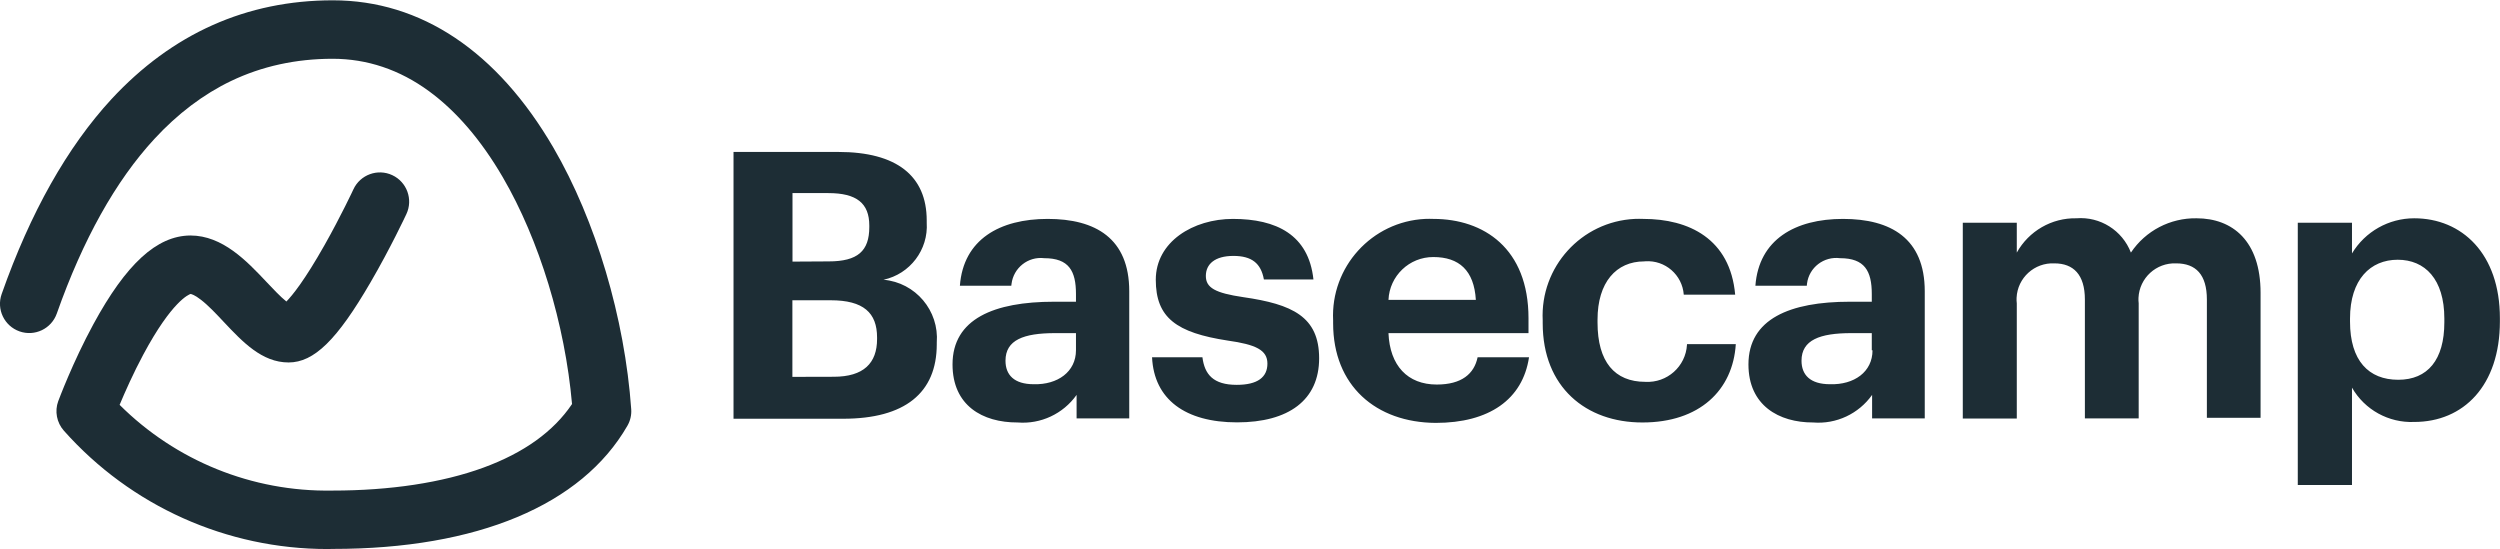
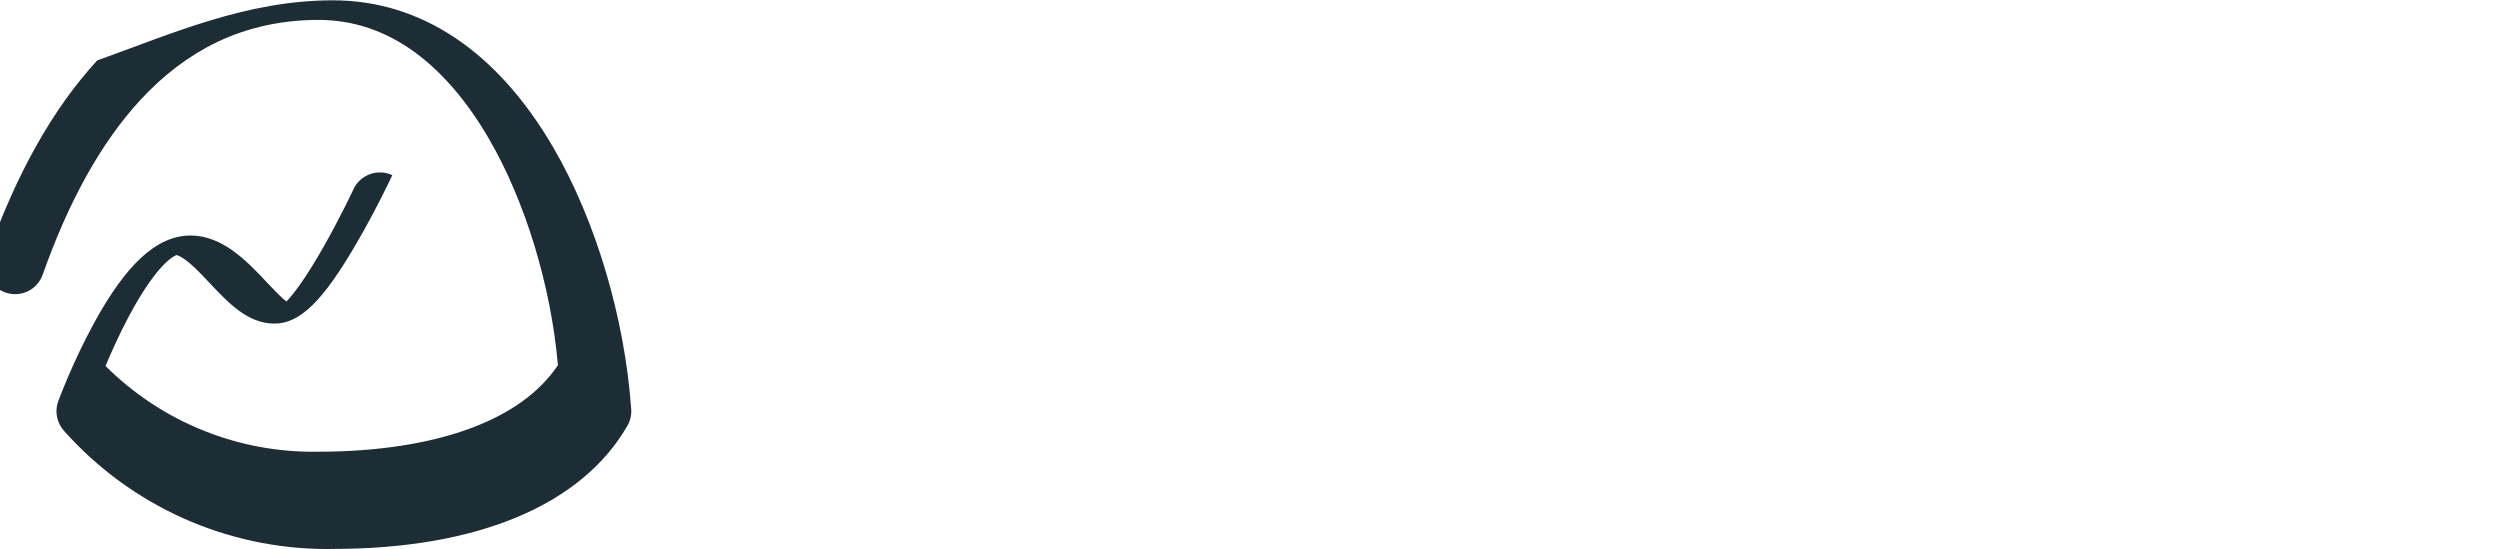
<svg xmlns="http://www.w3.org/2000/svg" version="1.1" id="Layer_1" x="0px" y="0px" viewBox="0 0 2412 530" style="enable-background:new 0 0 2412 530;" xml:space="preserve">
  <style type="text/css">
	.st0{fill:#1D2D35;}
</style>
  <g>
-     <path class="st0" d="M707.7,146.6h101.2c56.1,0,85.2,23,85.2,66.1v2.1c1.7,26.1-16.1,49.6-41.7,55.1c30.9,2.7,53.8,29.8,51.4,60.7   v1.5c0,47.1-30.9,71.9-90.3,71.9H707.7V146.6z M799.5,252.2c28.1,0,39.2-10.1,39.2-33.1v-1.5c0-21.5-12.2-31.3-39.5-31.3h-34.6   v66.1L799.5,252.2z M804.4,363.5c28.8,0,41.8-13.1,41.8-36.4v-1.5c0-23.8-13.1-35.9-44.7-35.9h-37v73.9L804.4,363.5z M919,351.6   c0-44,40.2-60.5,97.9-60.5h21.2v-7.4c0-22.3-6.8-34.6-30.6-34.6c-15.6-1.9-29.7,9.3-31.6,24.9c-0.1,0.6-0.1,1.2-0.2,1.7h-49.6   c3.3-44.7,38.5-64.5,84.7-64.5c46.1,0,78.7,18.7,78.7,69.8v122.7h-50.8v-22.7c-13,18.3-34.6,28.4-56.9,26.6   C947.8,407.7,919,391.2,919,351.6z M1038.1,337.9v-16.5h-20.2c-30.3,0-47.8,6.6-47.8,26.6c0,13.7,8.3,22.7,27.3,22.7   C1020.4,371.3,1038.1,358.7,1038.1,337.9L1038.1,337.9z M1111.5,344.7h48.6c2.1,16.5,10.4,26.6,33.1,26.6   c20.2,0,29.6-7.4,29.6-20.5c0-13.1-11.2-18.4-38.2-22.2c-49.6-7.6-69.5-22-69.5-58.7s36.1-58.7,74.4-58.7   c41.8,0,73.1,15.2,77.7,58.4h-47.8c-2.8-15.5-11.6-22.7-29.4-22.7c-17.9,0-26.6,7.9-26.6,19.3c0,11.4,8.9,16.5,36.2,20.5   c47.1,6.8,73.1,18.7,73.1,59s-29.4,61.8-79.2,61.8S1113.4,385.4,1111.5,344.7L1111.5,344.7z M1286.2,311.9v-2.8   c-2.5-51.5,37.3-95.4,88.8-97.9c2.6-0.1,5.3-0.1,7.9,0c48.6,0,91.8,28.4,91.8,95.8v14.4h-135.1c1.3,31.3,18.4,49.6,46.6,49.6   c24.1,0,36.1-10.4,39.4-26.3h49.6c-6.1,40.7-38.5,63.3-90,63.3C1327.5,407.7,1286.2,372.1,1286.2,311.9z M1423.9,289.3   c-1.7-28.4-16.2-41.3-41-41.3c-23.2-0.1-42.3,18.2-43.3,41.3H1423.9z M1488.4,311.9v-2.8c-2.5-51.5,37.2-95.4,88.8-97.9   c2.8-0.1,5.5-0.1,8.3,0c43.7,0,83.8,19,88.6,73.1h-49.6c-1.4-19.1-18-33.5-37.1-32.2c-0.4,0-0.7,0.1-1.1,0.1c-27,0-45,20.2-45,56.2   v2.8c0,37.9,16.5,57.2,46.1,57.2c21,1.2,39-14.8,40.2-35.8c0-0.2,0-0.4,0-0.6h47.1c-2.8,44.7-35.2,75.6-90,75.6   C1530.1,407.7,1488.4,373.5,1488.4,311.9L1488.4,311.9z M1686.9,351.6c0-44,40.2-60.5,97.7-60.5h21.3v-7.4   c0-22.3-6.9-34.6-30.6-34.6c-15.6-2-29.9,8.9-31.9,24.5c-0.1,0.7-0.2,1.4-0.2,2.1h-49.6c3.3-44.7,38.5-64.5,84.5-64.5   s78.9,18.7,78.9,69.8v122.7h-50.8v-22.7c-13,18.3-34.6,28.4-56.9,26.6C1716.3,407.7,1686.9,391.2,1686.9,351.6z M1805.9,337.9   v-16.5h-19.8c-30.3,0-48,6.6-48,26.6c0,13.7,8.4,22.7,27.5,22.7c23.3,0.7,41-11.9,41-32.7L1805.9,337.9z M1893.7,214.9h52.1v28.8   c11.6-20.8,33.7-33.6,57.5-33.1c22.9-1.8,44.3,11.6,52.6,33.1c14.1-21.1,38-33.5,63.3-33.1c34.9,0,61.8,22,61.8,71.9v120.6h-51.8   V289c0-24.1-10.7-34.9-29.6-34.9c-19.3-0.8-35.5,14.1-36.4,33.3c-0.1,1.7,0,3.5,0.2,5.2v111.1h-51.9V289   c0-24.1-11.1-34.9-29.4-34.9c-19.2-0.9-35.6,13.9-36.5,33.2c-0.1,1.8,0,3.6,0.2,5.4v111.1h-52.1V214.9z M2216.9,214.9h52.3v29.6   c12.7-21.1,35.5-33.9,60-33.9c46.1,0,82.7,34.2,82.7,96.4v3c0,62.2-35.2,97.1-82.7,97.1c-24.6,1-47.7-11.7-60-33.1v93.9h-52.3   V214.9z M2358.3,310.3v-3c0-38-18.7-56.7-45-56.7c-26.3,0-46,19-46,56.7v3c0,37.7,18,56.1,46.5,56.1c28.4,0,44.5-19.2,44.5-55.4   V310.3z" />
-     <path class="st0" d="M315.9,529.7c-97.2,0-189.6-41.4-254.3-114.2c-6.9-7.8-9-18.8-5.4-28.5c0.6-1.5,14-37.6,33.9-74.2   c31.6-58.2,61.2-85.3,93.4-85.6c0.1,0,0.1,0,0.2,0c31.1,0,54.5,24.8,73.3,44.7c5.4,5.7,13.6,14.5,19.3,19   c5.8-5.9,17.6-20.4,36.8-54.4c15.6-27.6,27.8-53.6,27.9-53.9c6.6-14.1,23.4-20.2,37.5-13.6c14.1,6.6,20.2,23.4,13.6,37.5   c-0.6,1.3-15.6,33.3-34.5,65.7c-32.4,55.8-54.6,77.5-79.2,77.5c-25.7,0-44.4-19.9-62.5-39.1c-7.4-7.9-15.1-16.1-22.2-21.5   c-5.9-4.6-8.9-5.3-9.8-5.5c-1.7,0.5-18,6.9-45.6,58.4c-9.7,18.1-17.7,36.2-22.9,48.6c54.2,54,128,84,205,82.7c0.2,0,0.3,0,0.5,0   c55.5,0,105.8-7.6,145.4-22.1c39.1-14.3,67.8-34.9,85.6-61.4c-6.8-77-31.5-158.2-66.8-218.8c-20.9-35.9-44.9-63.8-71.3-83.1   c-28.3-20.7-59.6-31.2-92.9-31.2c-35.3,0-68.2,7.2-97.9,21.4c-26.7,12.8-51.6,31.6-74.1,56c-37.3,40.4-68.9,97-94.1,168.4   c-5.2,14.7-21.3,22.4-36,17.2c-14.7-5.2-22.4-21.3-17.2-36c27.7-78.7,63.4-141.9,105.8-187.9C166.1,32.4,237.9,0.3,321.1,0.3   c85.1,0,158.7,49.2,212.9,142.3c40.8,70.1,68.8,164.3,75,252.2c0.4,5.6-0.9,11.2-3.7,16c-44.1,76.6-145,118.8-284,118.8   C319.5,529.7,317.7,529.7,315.9,529.7z M272.1,294.7L272.1,294.7C272.1,294.7,272.1,294.7,272.1,294.7z" />
+     <path class="st0" d="M315.9,529.7c-97.2,0-189.6-41.4-254.3-114.2c-6.9-7.8-9-18.8-5.4-28.5c0.6-1.5,14-37.6,33.9-74.2   c31.6-58.2,61.2-85.3,93.4-85.6c0.1,0,0.1,0,0.2,0c31.1,0,54.5,24.8,73.3,44.7c5.4,5.7,13.6,14.5,19.3,19   c5.8-5.9,17.6-20.4,36.8-54.4c15.6-27.6,27.8-53.6,27.9-53.9c6.6-14.1,23.4-20.2,37.5-13.6c-0.6,1.3-15.6,33.3-34.5,65.7c-32.4,55.8-54.6,77.5-79.2,77.5c-25.7,0-44.4-19.9-62.5-39.1c-7.4-7.9-15.1-16.1-22.2-21.5   c-5.9-4.6-8.9-5.3-9.8-5.5c-1.7,0.5-18,6.9-45.6,58.4c-9.7,18.1-17.7,36.2-22.9,48.6c54.2,54,128,84,205,82.7c0.2,0,0.3,0,0.5,0   c55.5,0,105.8-7.6,145.4-22.1c39.1-14.3,67.8-34.9,85.6-61.4c-6.8-77-31.5-158.2-66.8-218.8c-20.9-35.9-44.9-63.8-71.3-83.1   c-28.3-20.7-59.6-31.2-92.9-31.2c-35.3,0-68.2,7.2-97.9,21.4c-26.7,12.8-51.6,31.6-74.1,56c-37.3,40.4-68.9,97-94.1,168.4   c-5.2,14.7-21.3,22.4-36,17.2c-14.7-5.2-22.4-21.3-17.2-36c27.7-78.7,63.4-141.9,105.8-187.9C166.1,32.4,237.9,0.3,321.1,0.3   c85.1,0,158.7,49.2,212.9,142.3c40.8,70.1,68.8,164.3,75,252.2c0.4,5.6-0.9,11.2-3.7,16c-44.1,76.6-145,118.8-284,118.8   C319.5,529.7,317.7,529.7,315.9,529.7z M272.1,294.7L272.1,294.7C272.1,294.7,272.1,294.7,272.1,294.7z" />
  </g>
</svg>